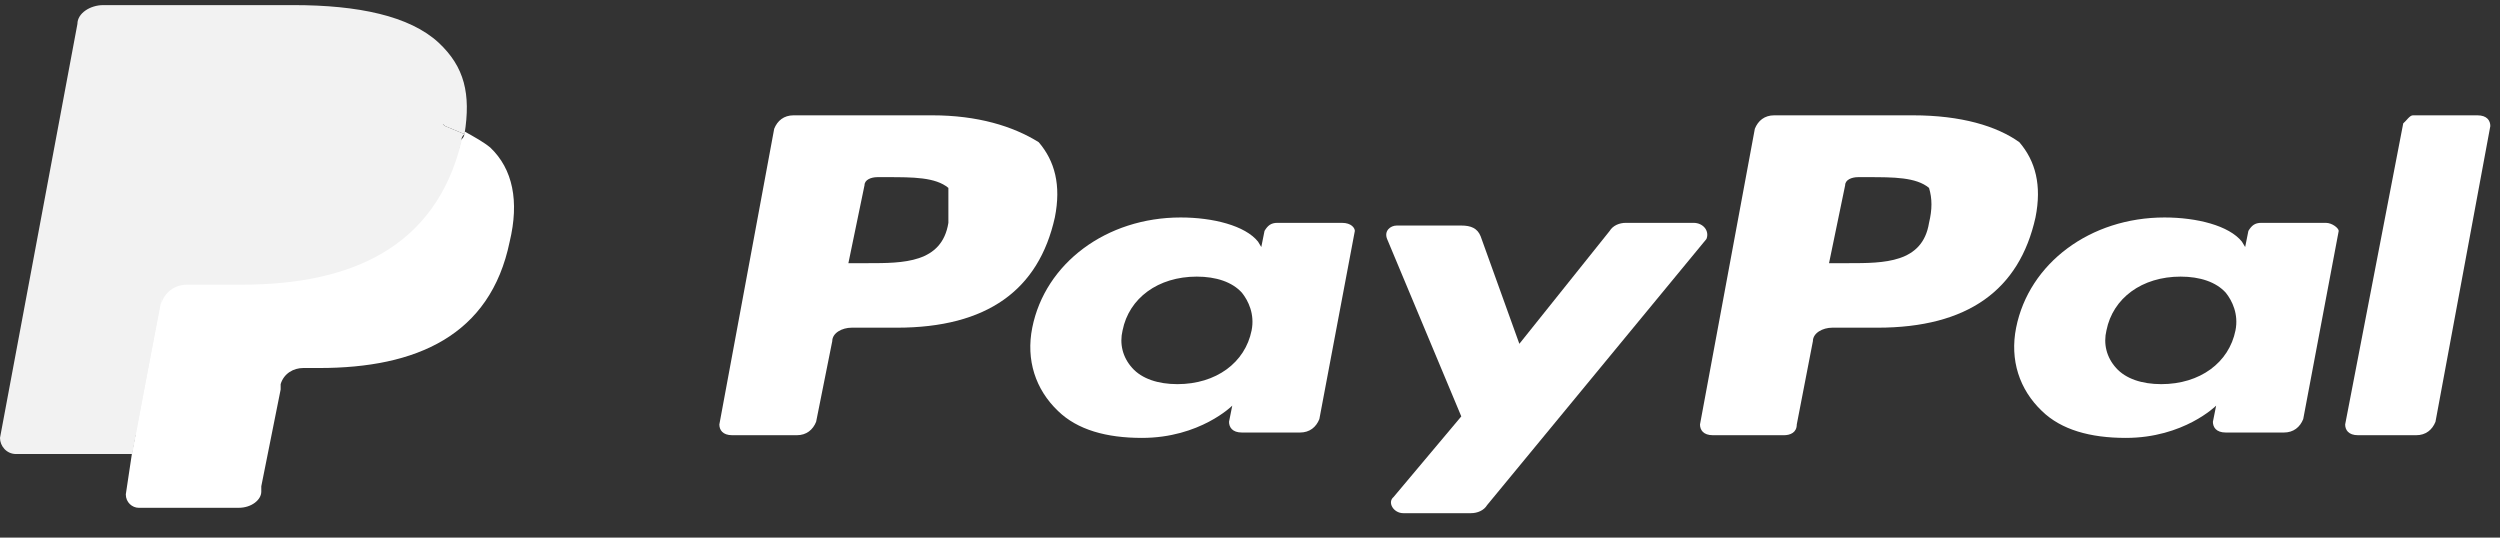
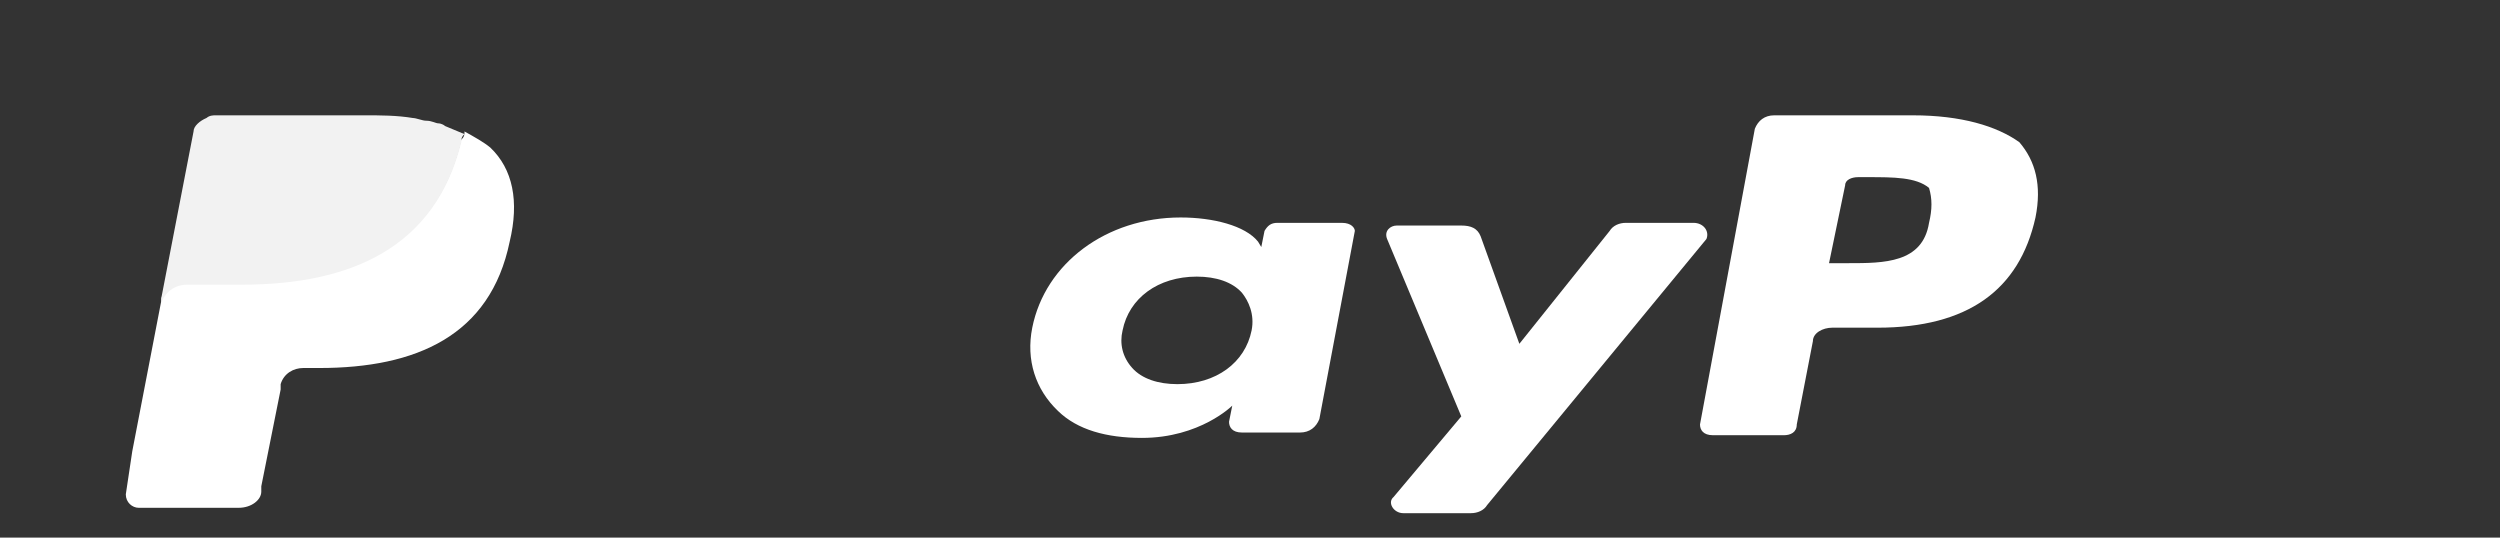
<svg xmlns="http://www.w3.org/2000/svg" width="93" height="20" viewBox="0 0 93 20" fill="none">
  <rect x="0" y="0" width="93" height="20" fill="#333333" stroke="none" />
-   <path d="M35.28 8.29C35.04 9.79 33.6 9.79 32.28 9.79H31.56L32.16 6.89C32.16 6.69 32.4 6.59 32.64 6.59H33C33.96 6.59 34.8 6.59 35.28 6.99C35.28 7.39 35.28 7.79 35.28 8.29ZM34.68 4.29H29.52C29.16 4.29 28.92 4.49 28.8 4.79L26.76 15.79C26.76 15.99 26.88 16.19 27.24 16.19H29.64C30 16.19 30.24 15.99 30.36 15.69L30.96 12.69C30.96 12.39 31.32 12.19 31.68 12.19H33.36C36.72 12.19 38.64 10.79 39.24 8.09C39.48 6.89 39.24 5.99 38.64 5.29C37.68 4.69 36.36 4.29 34.68 4.29Z" fill="white" />
  <path d="M46.56 12.29C46.32 13.49 45.24 14.29 43.8 14.29C43.08 14.29 42.48 14.09 42.12 13.69C41.76 13.29 41.64 12.79 41.76 12.29C42 11.09 43.08 10.29 44.52 10.29C45.24 10.29 45.84 10.49 46.2 10.89C46.44 11.19 46.68 11.69 46.56 12.29ZM49.92 8.29H47.52C47.28 8.29 47.16 8.39 47.04 8.59L46.92 9.19L46.8 8.99C46.32 8.39 45.12 8.09 43.92 8.09C41.16 8.09 38.88 9.79 38.4 12.19C38.16 13.39 38.52 14.49 39.36 15.29C40.08 15.99 41.16 16.29 42.48 16.29C44.64 16.29 45.84 15.09 45.84 15.09L45.72 15.69C45.72 15.89 45.84 16.09 46.2 16.09H48.36C48.72 16.09 48.96 15.89 49.08 15.59L50.4 8.59C50.4 8.49 50.28 8.29 49.92 8.29Z" fill="white" />
  <path d="M63 8.29H60.48C60.24 8.29 60 8.39 59.88 8.59L56.52 12.79L55.08 8.79C54.96 8.49 54.72 8.39 54.36 8.39H51.96C51.72 8.39 51.48 8.59 51.6 8.89L54.36 15.49L51.84 18.49C51.6 18.69 51.84 19.09 52.2 19.09H54.72C54.96 19.09 55.2 18.99 55.32 18.79L63.48 8.89C63.6 8.59 63.36 8.29 63 8.29Z" fill="white" />
  <path d="M71.76 8.29C71.52 9.79 70.08 9.79 68.76 9.79H68.04L68.64 6.89C68.64 6.69 68.88 6.59 69.12 6.59H69.48C70.44 6.59 71.28 6.59 71.76 6.99C71.88 7.39 71.88 7.79 71.76 8.29ZM71.16 4.29H66C65.64 4.29 65.4 4.49 65.28 4.79L63.24 15.79C63.24 15.99 63.36 16.19 63.72 16.19H66.36C66.6 16.19 66.84 16.09 66.84 15.79L67.44 12.69C67.44 12.39 67.8 12.19 68.16 12.19H69.84C73.2 12.19 75.12 10.79 75.72 8.09C75.96 6.89 75.72 5.99 75.12 5.29C74.28 4.69 72.96 4.29 71.16 4.29Z" fill="white" />
-   <path d="M83.16 12.29C82.92 13.49 81.84 14.29 80.4 14.29C79.68 14.29 79.08 14.09 78.72 13.69C78.36 13.29 78.24 12.79 78.36 12.29C78.6 11.09 79.68 10.29 81.12 10.29C81.84 10.29 82.44 10.49 82.8 10.89C83.04 11.19 83.28 11.69 83.16 12.29ZM86.52 8.29H84.12C83.88 8.29 83.76 8.39 83.64 8.59L83.52 9.19L83.4 8.99C82.92 8.39 81.72 8.09 80.52 8.09C77.76 8.09 75.48 9.79 75 12.19C74.76 13.39 75.12 14.49 75.96 15.29C76.68 15.99 77.76 16.29 79.08 16.29C81.24 16.29 82.44 15.09 82.44 15.09L82.32 15.69C82.32 15.89 82.44 16.09 82.8 16.09H84.96C85.32 16.09 85.56 15.89 85.68 15.59L87 8.59C87 8.49 86.76 8.29 86.52 8.29Z" fill="white" />
-   <path d="M89.4 4.59L87.24 15.79C87.24 15.99 87.36 16.19 87.72 16.19H89.88C90.24 16.19 90.48 15.99 90.6 15.69L92.64 4.69C92.64 4.49 92.52 4.29 92.16 4.29H89.76C89.64 4.29 89.52 4.49 89.4 4.59Z" fill="white" />
-   <path d="M5.399 18.29L5.759 16.19H4.919H0.719L3.599 0.89C3.599 0.89 3.599 0.79 3.719 0.79H3.839H10.919C13.2 0.79 14.88 1.19 15.72 1.99C16.079 2.39 16.32 2.79 16.439 3.19C16.559 3.69 16.559 4.19 16.439 4.89V5.29L16.799 5.49C17.16 5.59 17.399 5.79 17.64 5.99C18 6.29 18.239 6.69 18.239 7.19C18.36 7.69 18.36 8.29 18.119 8.99C17.88 9.79 17.64 10.39 17.279 10.99C16.919 11.49 16.439 11.89 15.96 12.29C15.479 12.59 14.759 12.79 14.159 12.99C13.44 13.09 12.72 13.19 11.88 13.19H11.28C10.919 13.19 10.559 13.29 10.2 13.49C9.959 13.69 9.719 13.99 9.599 14.29V14.49L8.879 18.19V18.29V18.39C8.879 18.39 8.879 18.39 8.759 18.39H5.399V18.29Z" fill="#F2F2F2" />
  <path d="M17.28 4.89C17.28 4.99 17.28 5.09 17.16 5.19C16.2 9.19 13.08 10.49 9 10.49H6.96C6.48 10.49 6 10.79 6 11.19L4.92 16.79L4.68 18.39C4.68 18.69 4.92 18.89 5.16 18.89H8.88C9.36 18.89 9.72 18.59 9.72 18.29V18.09L10.44 14.49V14.29C10.56 13.89 10.92 13.69 11.28 13.69H11.88C15.48 13.69 18.24 12.49 18.96 8.99C19.32 7.49 19.08 6.29 18.24 5.49C18 5.29 17.64 5.09 17.28 4.89Z" fill="white" />
  <path d="M16.32 4.59C16.2 4.59 16.08 4.49 15.84 4.49C15.72 4.49 15.48 4.39 15.36 4.39C14.76 4.29 14.16 4.29 13.56 4.29H8.04C7.92 4.29 7.8 4.29 7.68 4.39C7.44 4.49 7.2 4.69 7.2 4.89L6 11.09V11.29C6.12 10.89 6.48 10.59 6.96 10.59H9C13.08 10.59 16.2 9.19 17.16 5.29C17.16 5.19 17.16 5.09 17.28 4.99C17.04 4.89 16.8 4.79 16.56 4.69C16.44 4.59 16.32 4.59 16.32 4.59Z" fill="#F2F2F2" />
-   <path d="M7.2 4.89C7.2 4.69 7.44 4.49 7.68 4.39C7.8 4.39 7.92 4.29 8.04 4.29H13.56C14.16 4.29 14.88 4.29 15.36 4.39C15.48 4.39 15.72 4.39 15.84 4.49C15.96 4.49 16.08 4.59 16.32 4.59C16.44 4.59 16.44 4.59 16.56 4.69C16.8 4.79 17.04 4.89 17.28 4.99C17.52 3.49 17.28 2.49 16.32 1.59C15.24 0.59 13.32 0.19 10.92 0.19H3.84C3.36 0.19 2.88 0.49 2.88 0.89L0 16.29C0 16.59 0.24 16.89 0.6 16.89H4.92L6 11.09L7.2 4.89Z" fill="#F2F2F2" />
</svg>